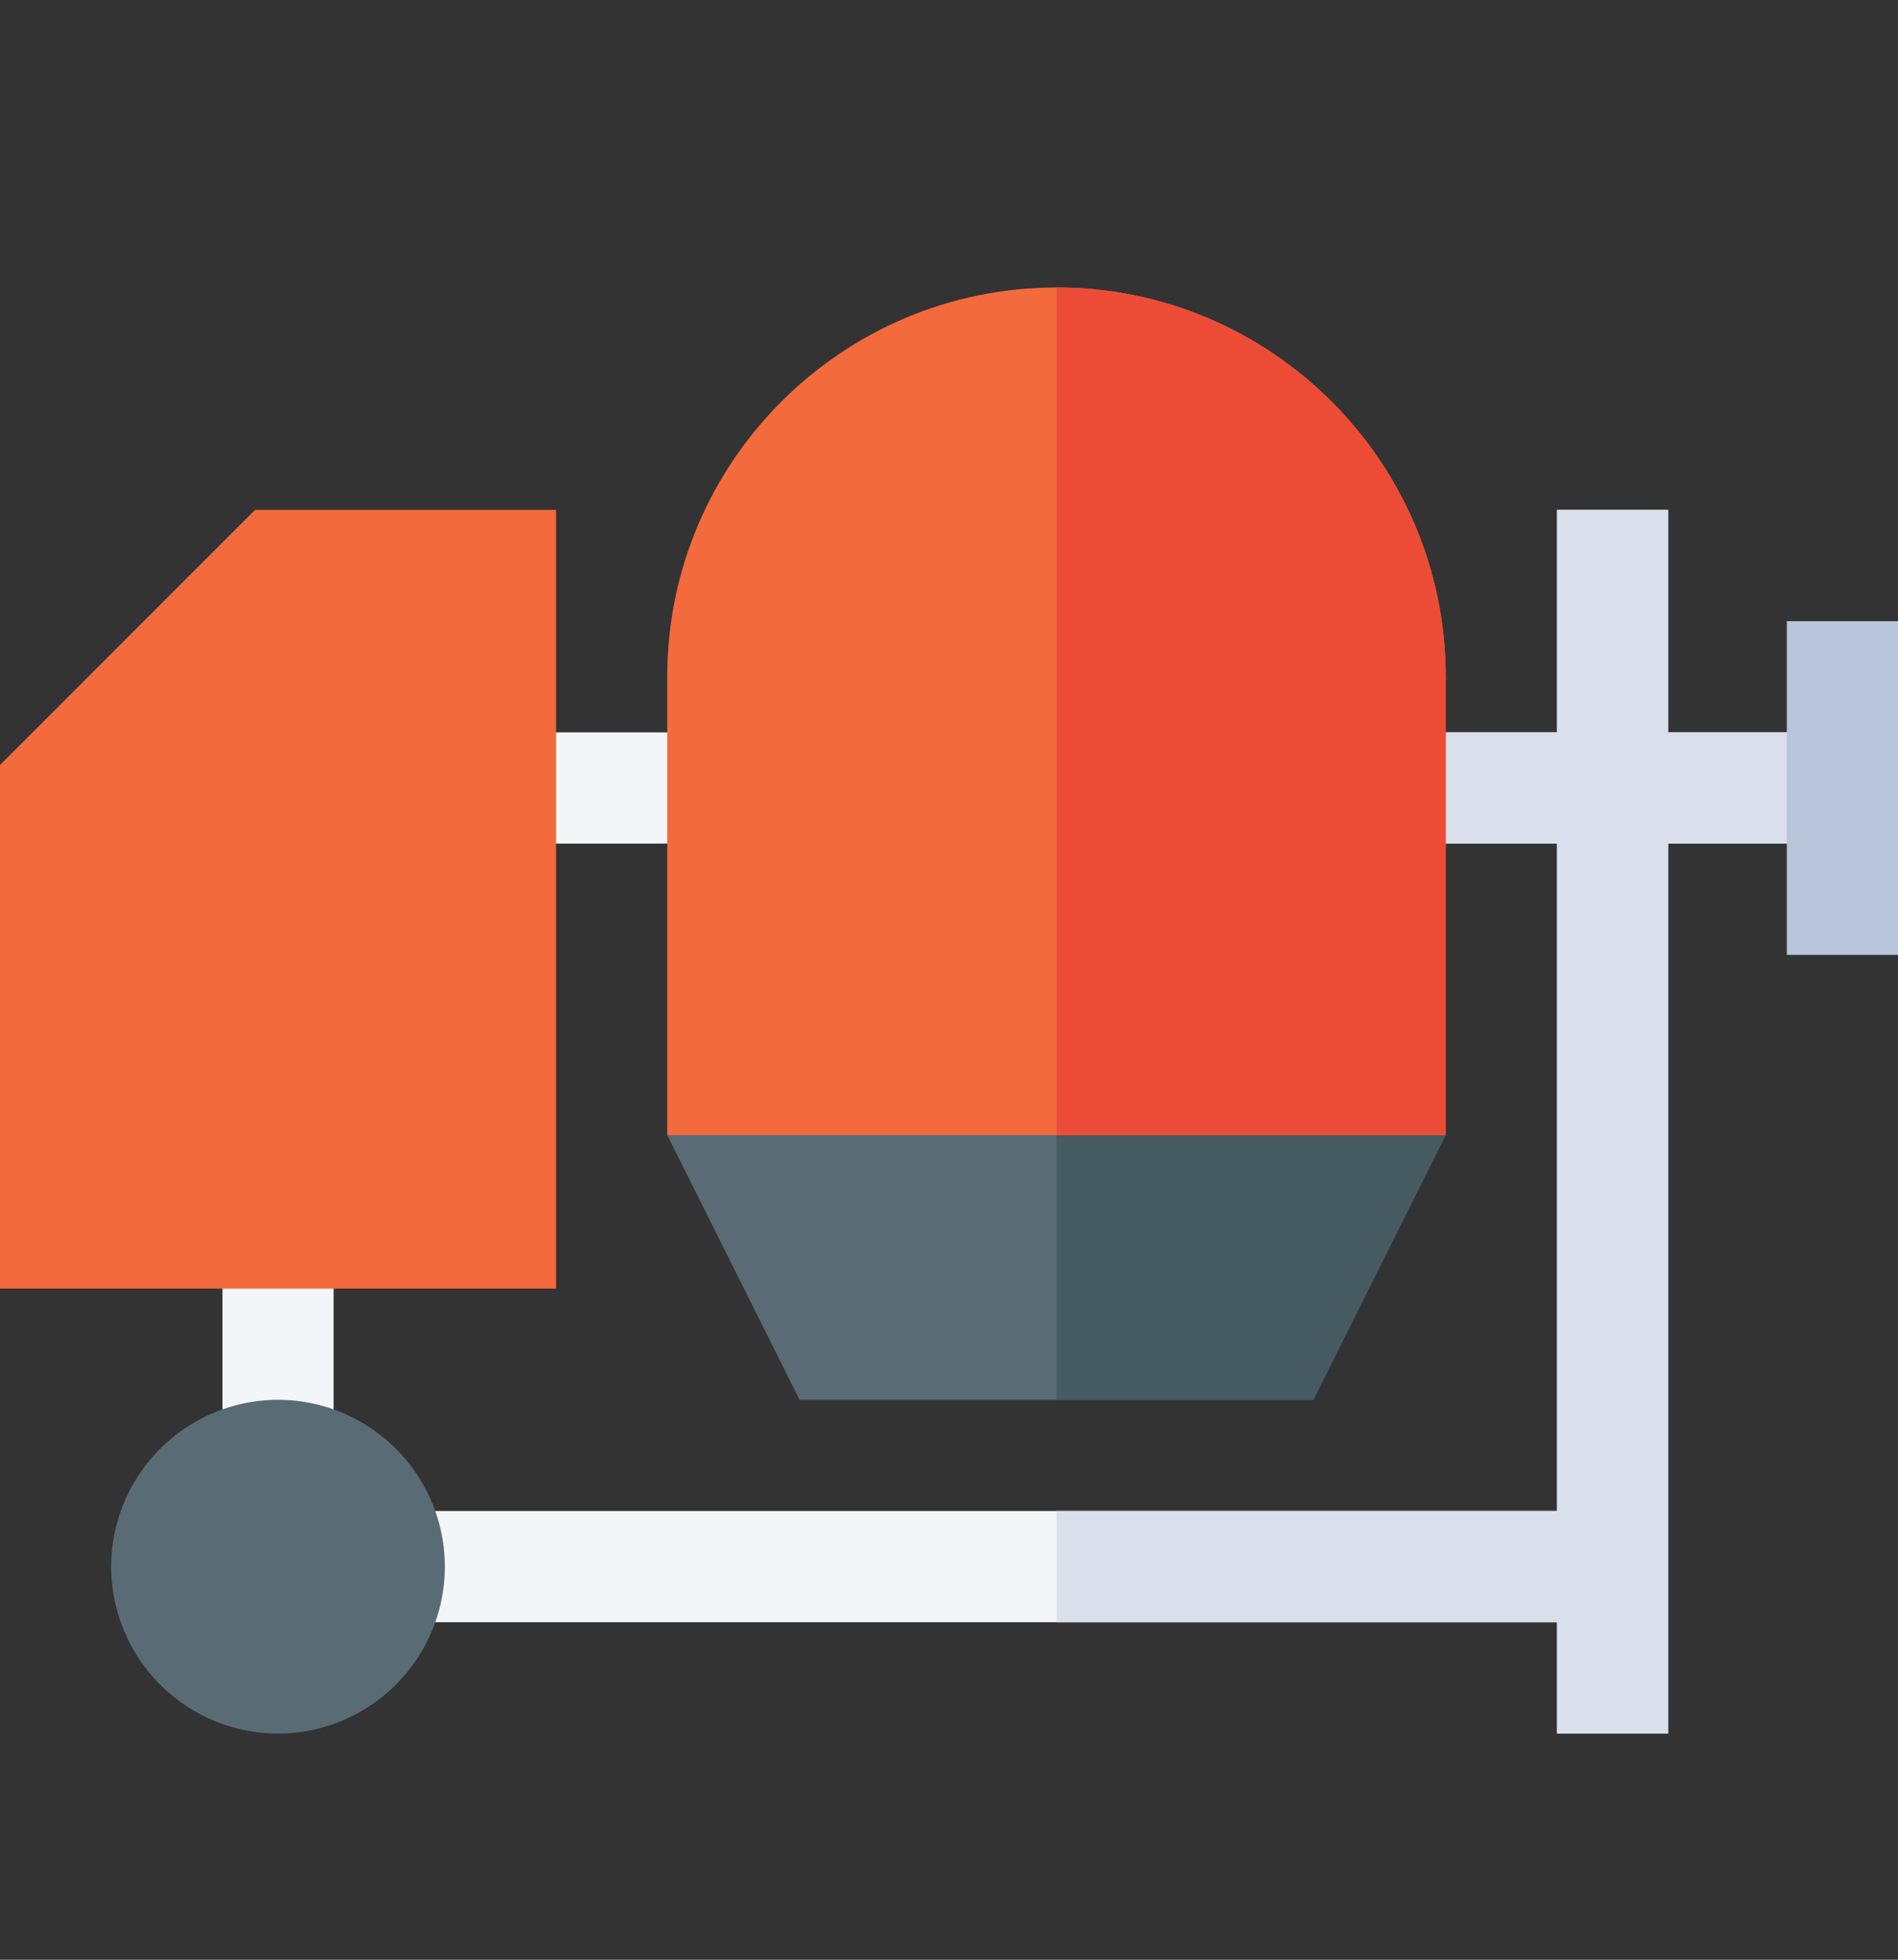
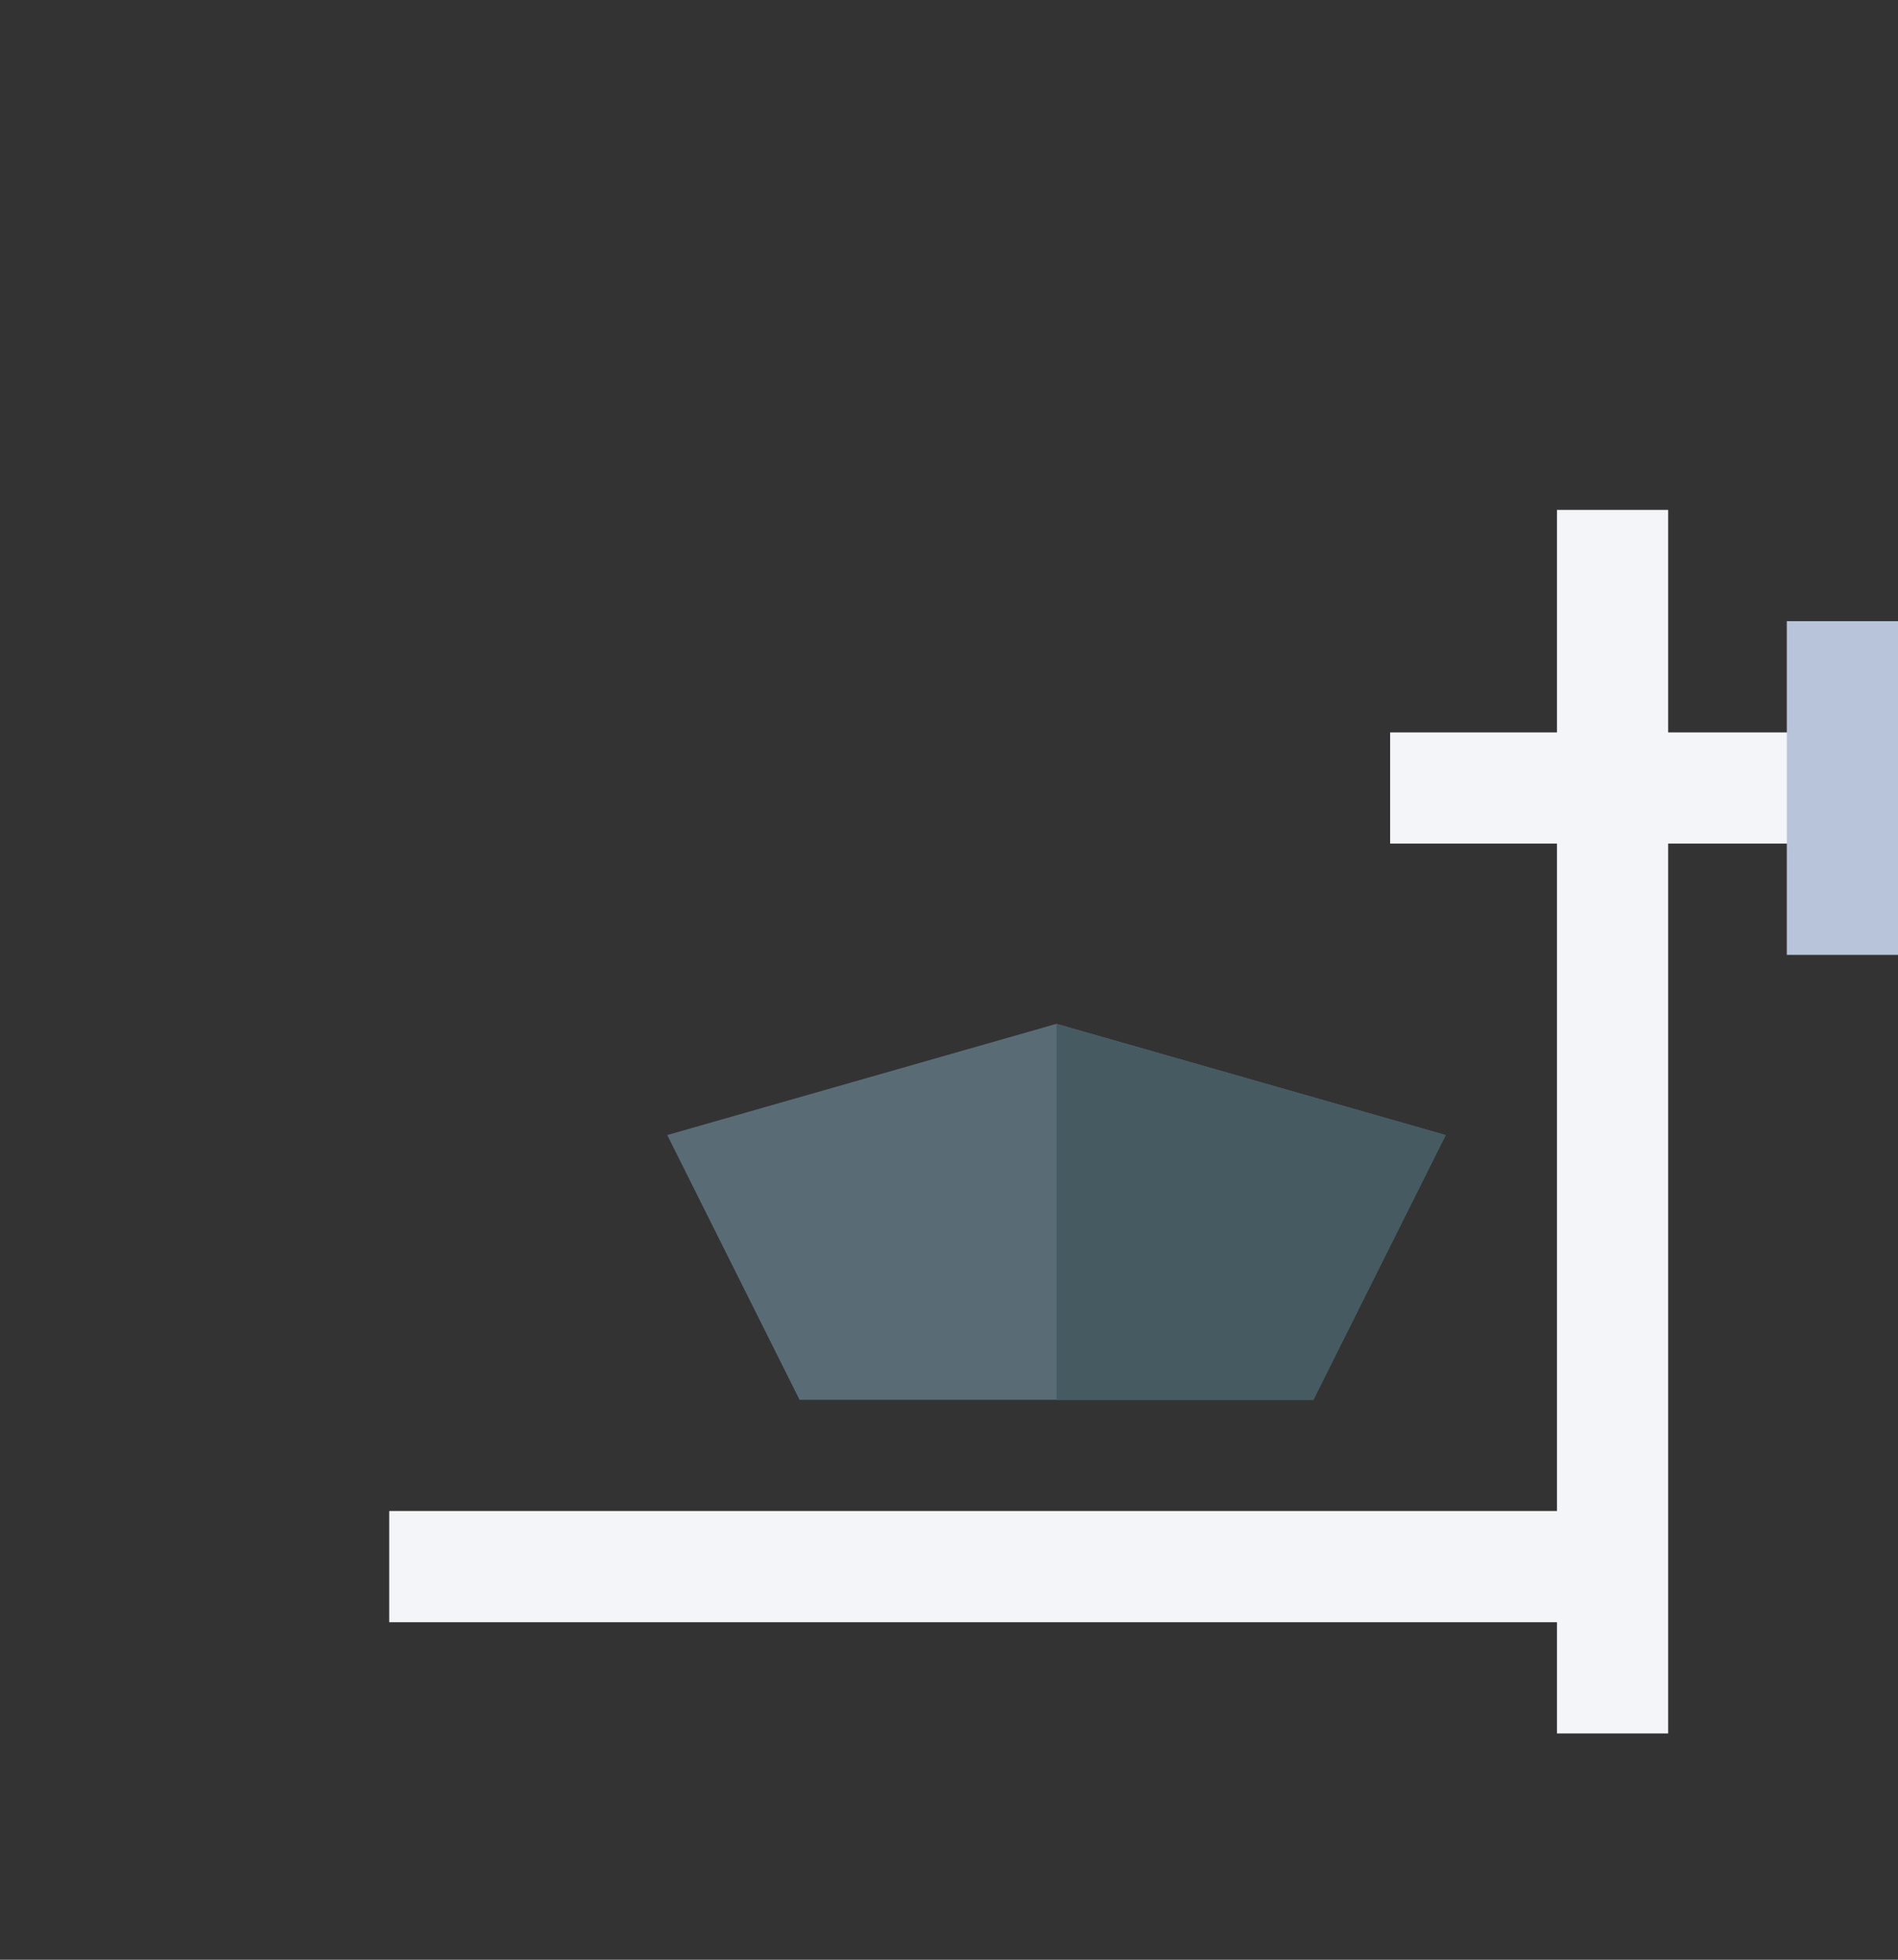
<svg xmlns="http://www.w3.org/2000/svg" width="31" height="32" fill="none">
  <rect width="100%" height="100%" fill="#333333" stroke="none" />
  <path d="M30.092 11.959h-2.846V8.326H25.43v3.633h-2.725v1.816h2.725v10.898H6.357v1.816H25.43v1.816h1.816V13.775h2.846v-1.816z" fill="#f3f5f9" />
-   <path d="M27.246 8.326H25.43v3.633h-2.725v1.816h2.725v10.898h-8.174v1.816h8.174v1.816h1.816V13.775h2.846v-1.816h-2.846V8.326z" fill="#d9e0eb" />
  <path d="M10.898 18.534l2.161 4.323h8.392l2.161-4.323-6.357-1.816-6.357 1.816z" fill="#596c76" />
  <path d="M21.452 22.858l2.161-4.323-6.357-1.816v6.14h4.196z" fill="#465a61" />
-   <path d="M3.633 20.133h1.816v3.633H3.633v-3.633zm4.541-8.174h3.633v1.816H8.174v-1.816z" fill="#f3f5f9" />
-   <path d="M9.082 21.041H0v-8.55l4.165-4.165h4.917v12.715zm14.531-9.99v7.484H10.898v-7.484c0-3.506 2.852-6.357 6.358-6.357s6.357 2.852 6.357 6.357z" fill="#f36a3d" />
-   <path d="M4.541 28.307a2.73 2.73 0 0 1-2.725-2.725 2.73 2.73 0 0 1 2.725-2.725 2.73 2.73 0 0 1 2.725 2.725 2.73 2.73 0 0 1-2.725 2.725z" fill="#596c76" />
-   <path d="M23.613 18.534v-7.484c0-3.506-2.852-6.357-6.357-6.357v13.841h6.357z" fill="#ec4c36" />
+   <path d="M4.541 28.307z" fill="#596c76" />
  <path d="M29.184 10.143H31v5.449h-1.816v-5.449z" fill="#b8c4d9" />
</svg>